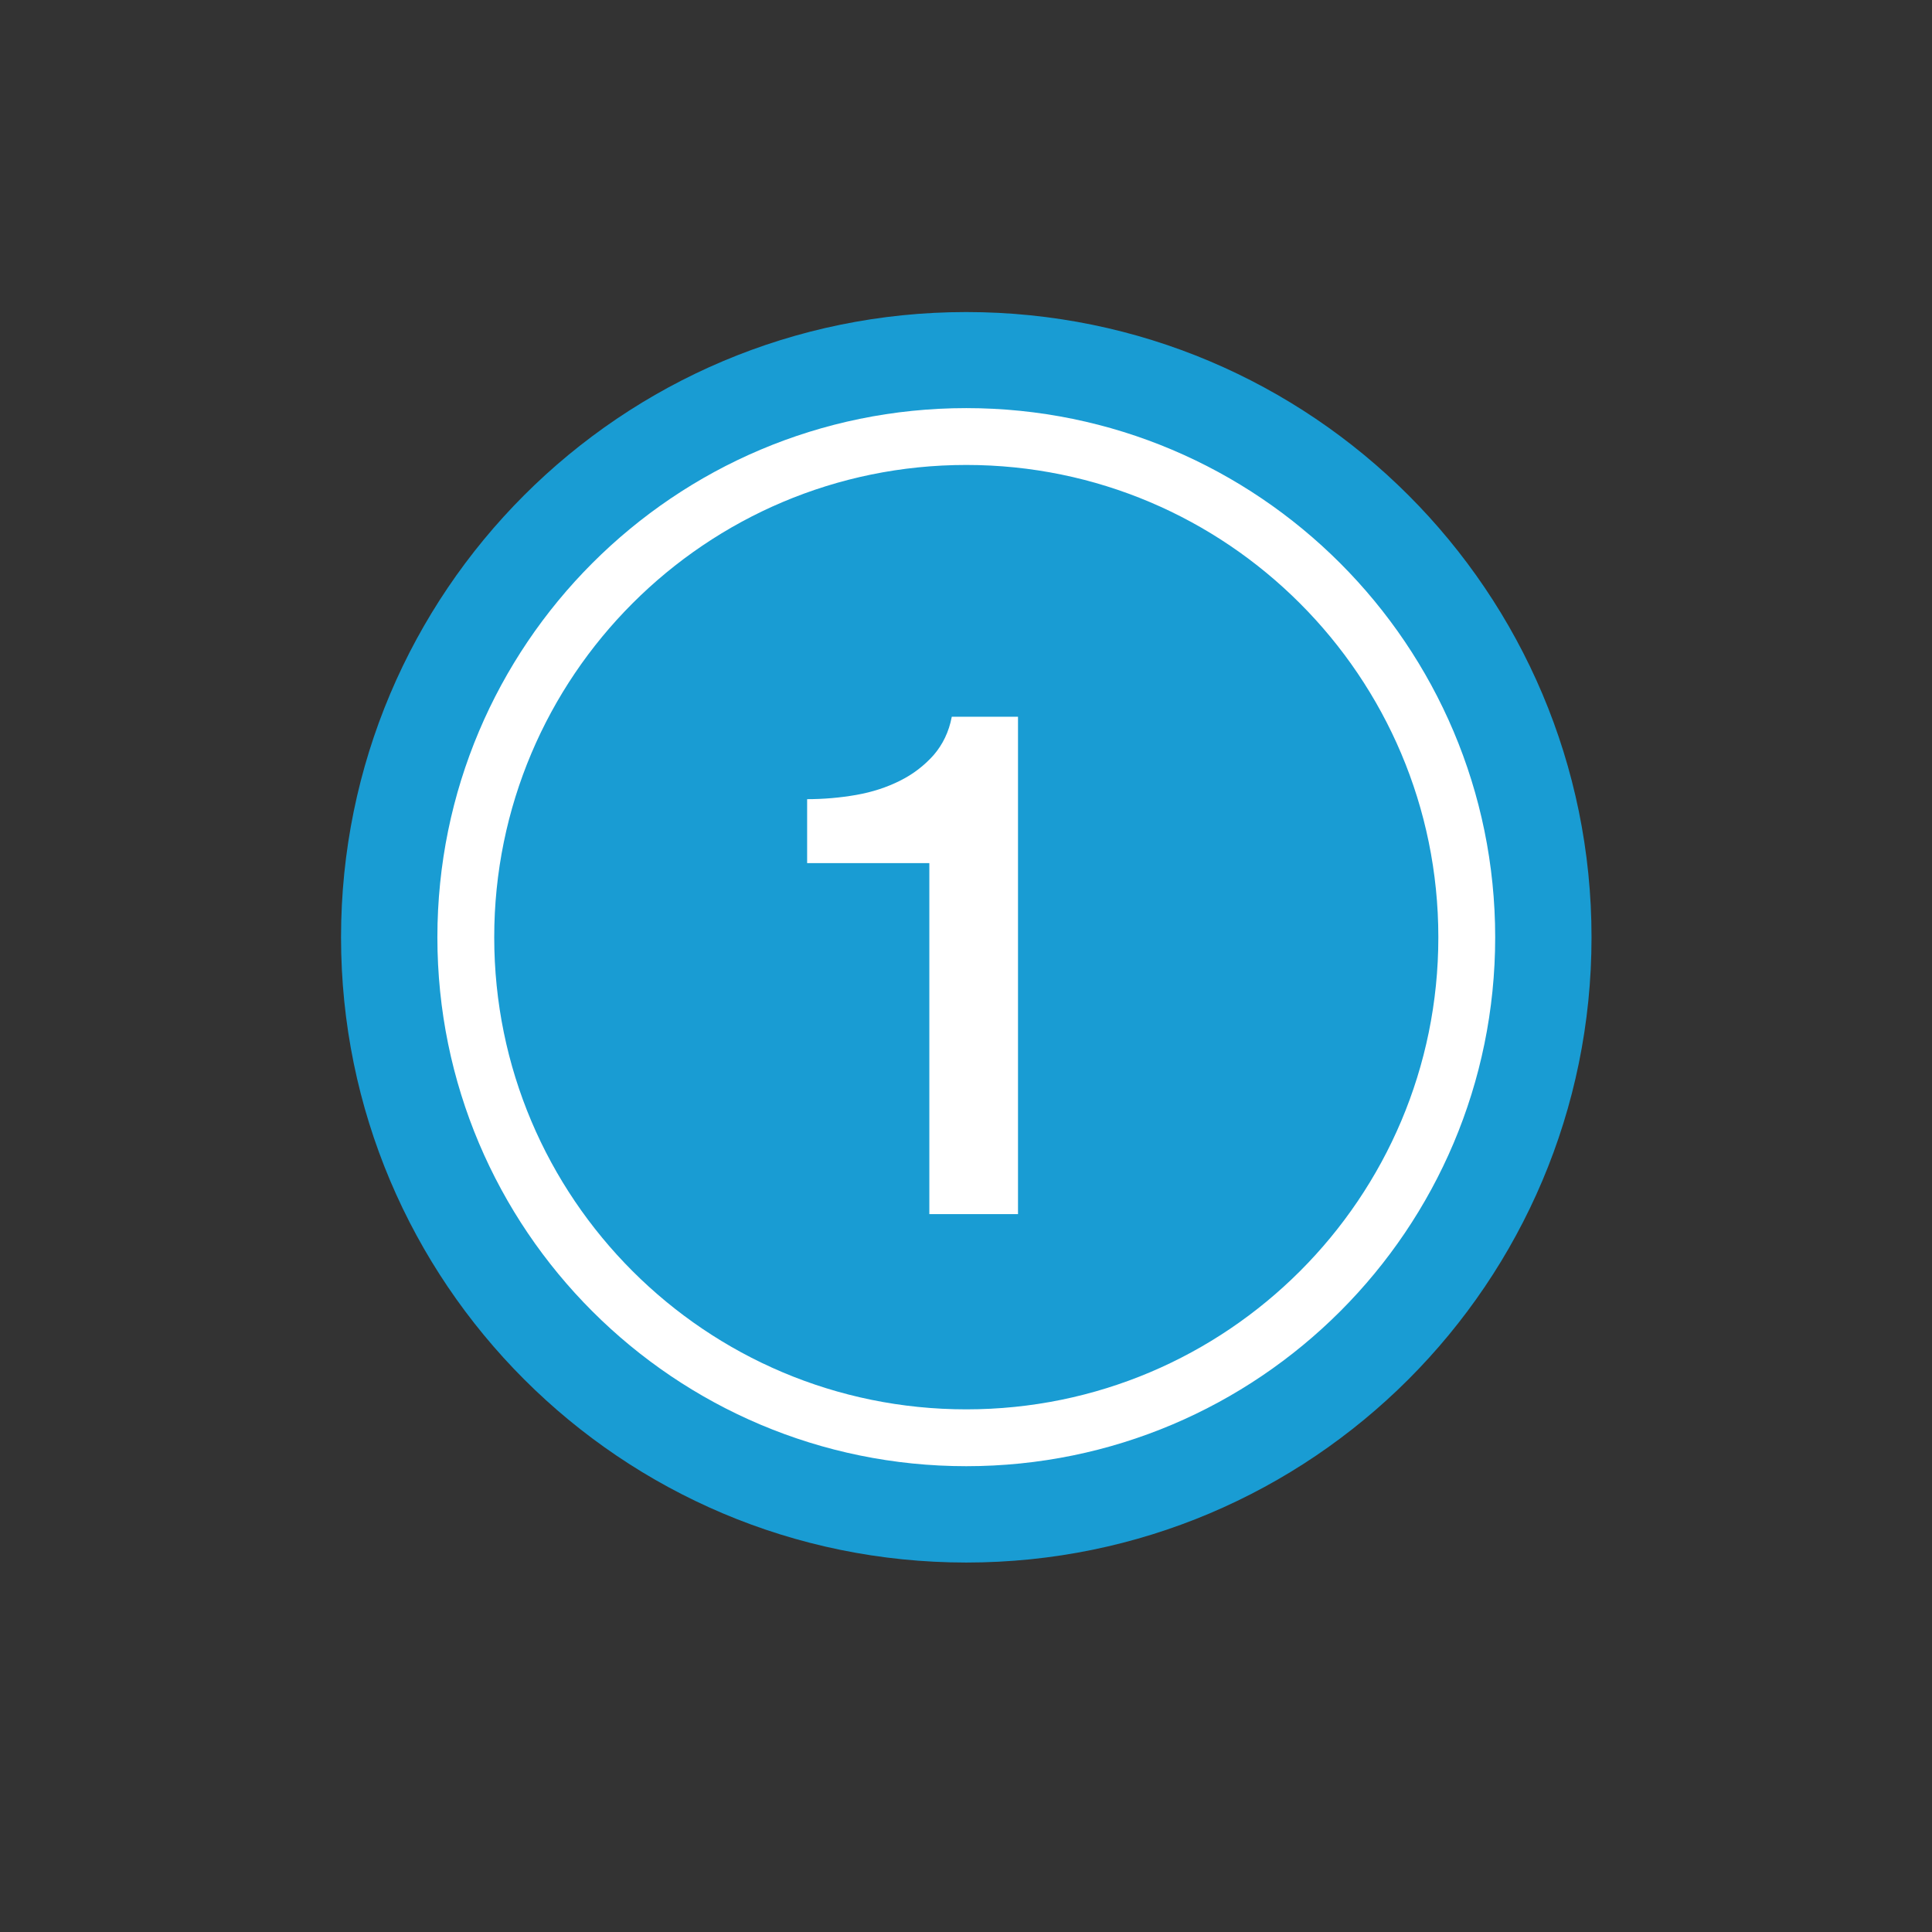
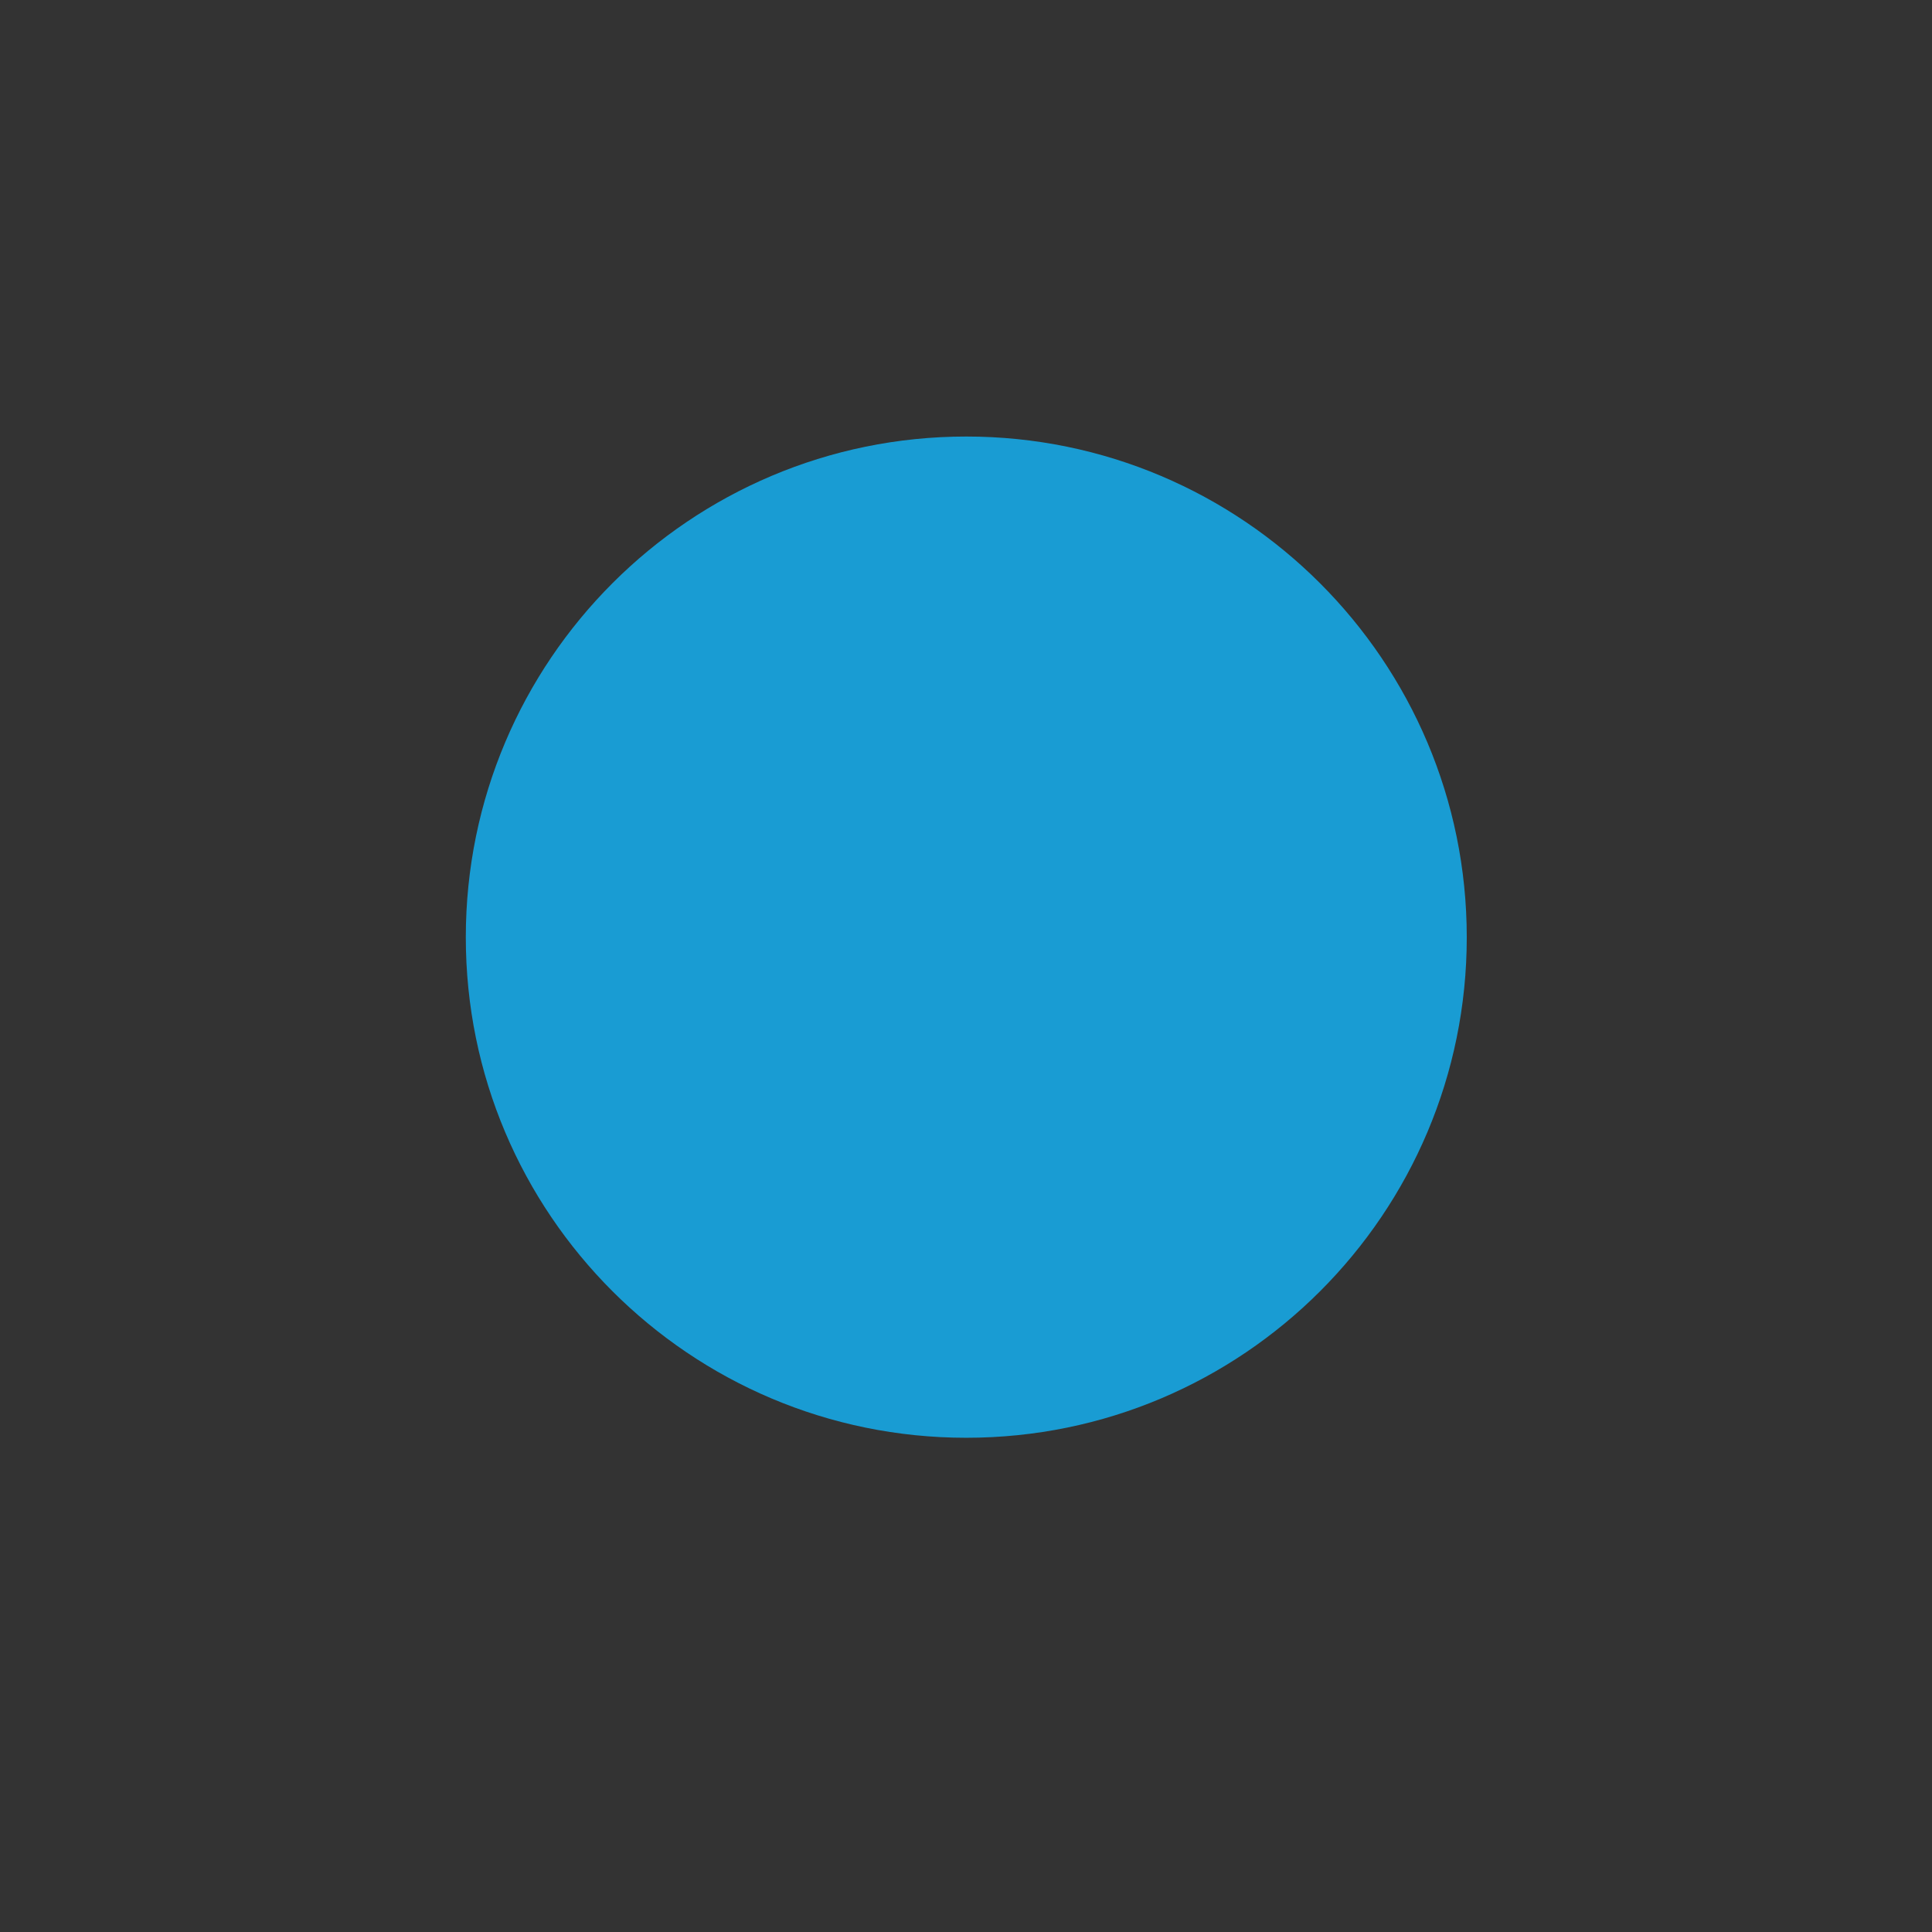
<svg xmlns="http://www.w3.org/2000/svg" id="Layer_1" viewBox="0 0 67.98 67.98">
  <rect x="0" y="0" width="67.98" height="67.98" fill="#333333" stroke="none" />
  <defs>
    <style>.cls-1,.cls-2{fill:none;}.cls-3{clip-path:url(#clippath);}.cls-4{fill:#fff;}.cls-5{fill:#199cd3;}.cls-2{stroke:#fff;stroke-width:2px;}</style>
    <clipPath id="clippath">
      <rect class="cls-1" x="12" y="10.98" width="44" height="44" />
    </clipPath>
  </defs>
  <g class="cls-3">
-     <path class="cls-5" d="M34,54.98c12.15,0,22-9.85,22-22s-9.85-22-22-22S12,20.83,12,32.98s9.85,22,22,22" />
    <path class="cls-5" d="M34,50.59c9.73,0,17.61-7.89,17.61-17.61s-7.89-17.62-17.61-17.62-17.61,7.89-17.61,17.62,7.89,17.61,17.61,17.61" />
-     <path class="cls-2" d="M34,50.59c9.73,0,17.61-7.89,17.61-17.61s-7.89-17.62-17.61-17.62-17.61,7.89-17.61,17.62,7.89,17.61,17.61,17.61Z" />
  </g>
-   <path class="cls-4" d="M28.38,28.12c.6,0,1.18-.05,1.75-.15,.57-.1,1.08-.27,1.54-.5s.85-.53,1.18-.9c.32-.37,.54-.82,.64-1.35h2.33v17.5h-3.12v-12.35h-4.3v-2.25Z" />
</svg>